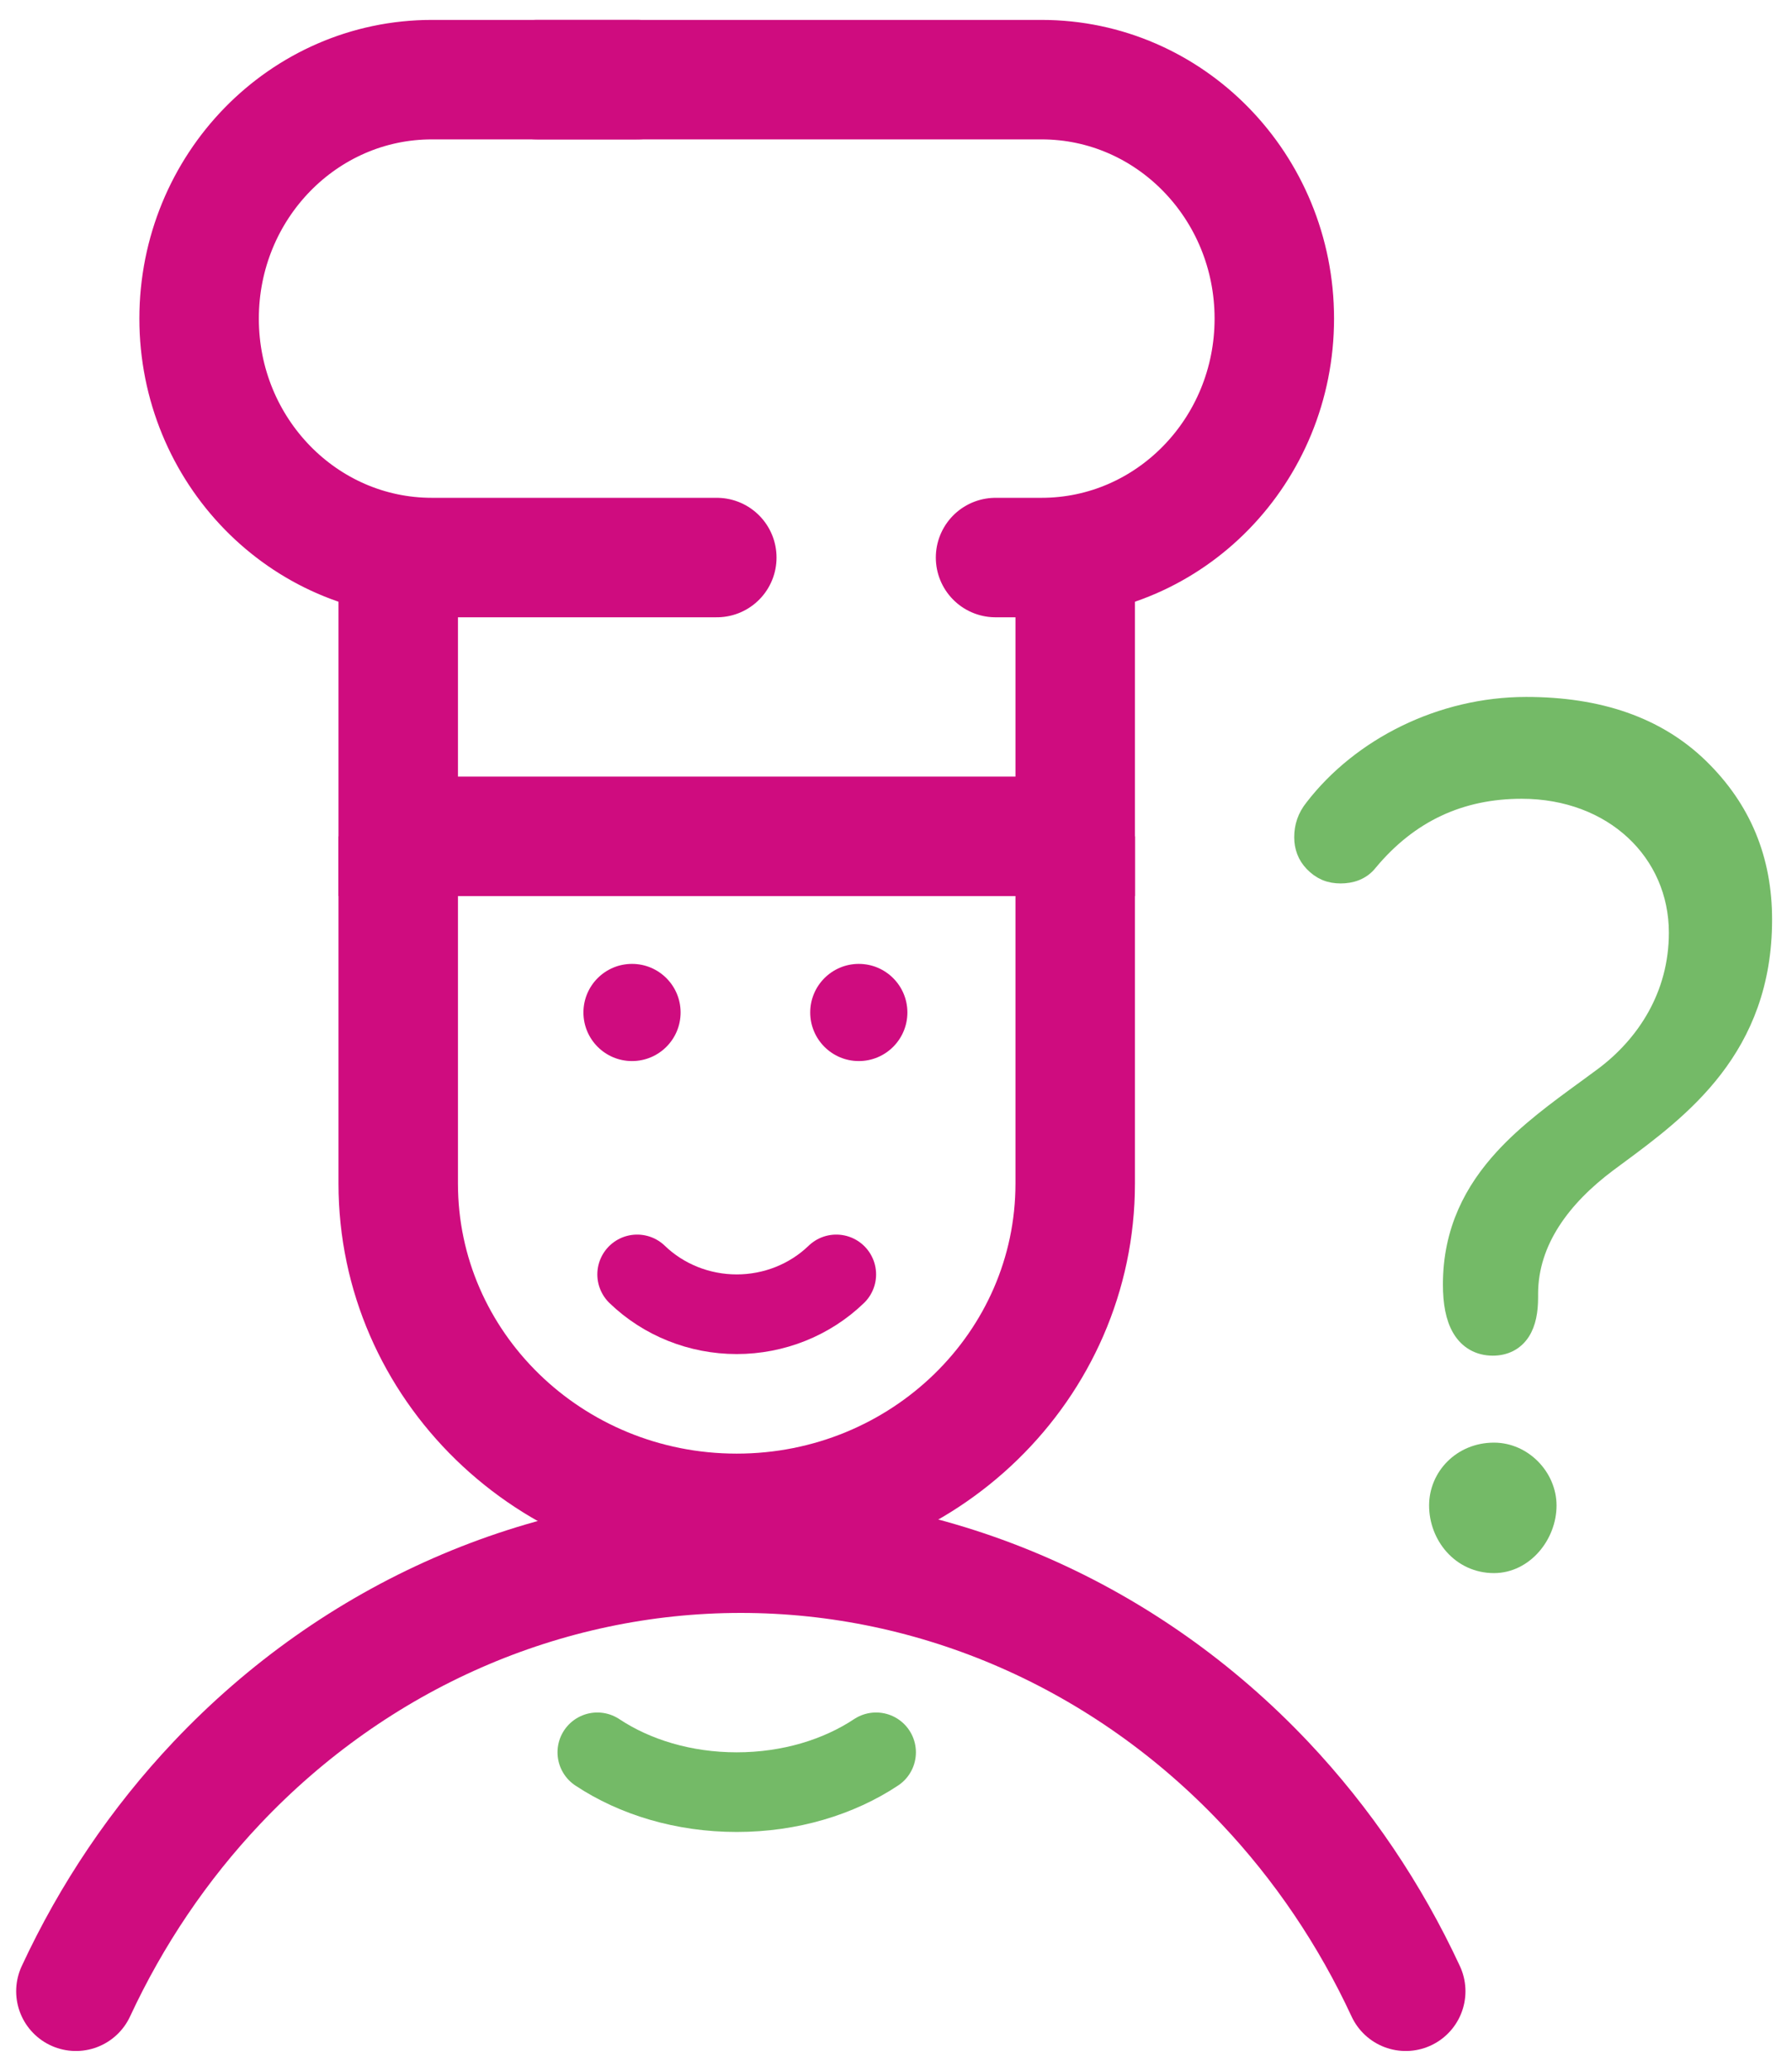
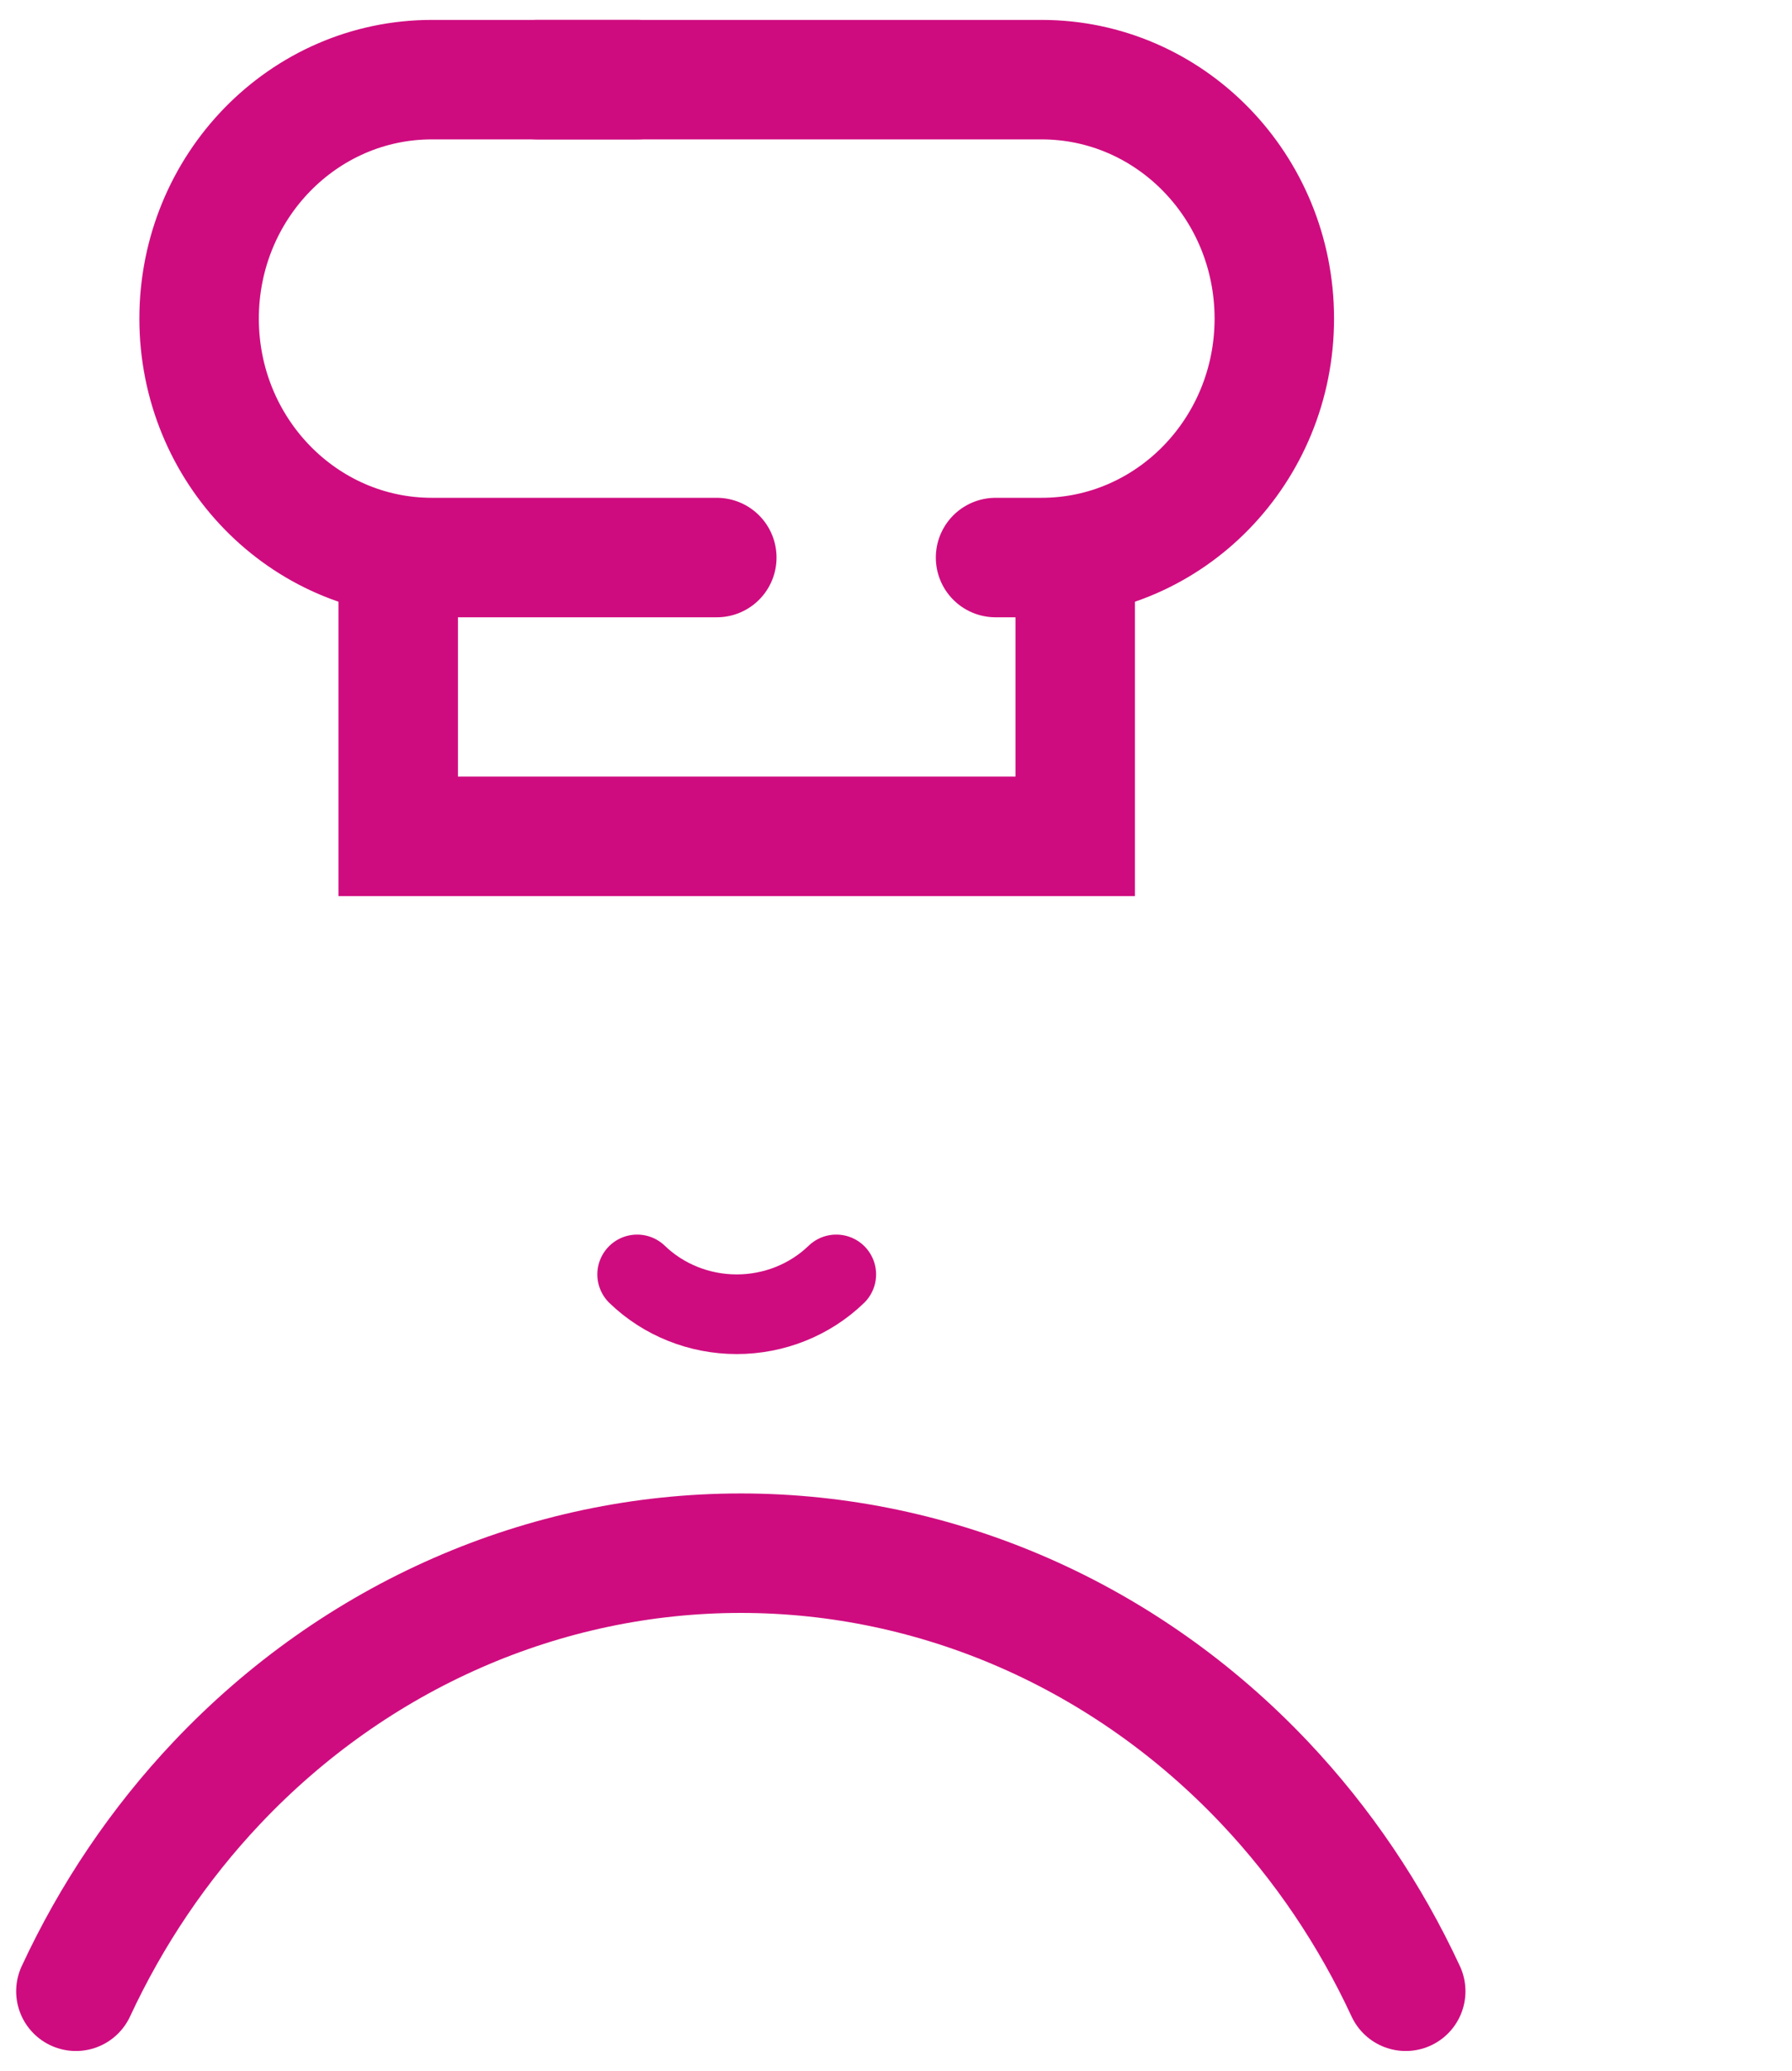
<svg xmlns="http://www.w3.org/2000/svg" width="45" height="52" viewBox="0 0 45 52" fill="none">
-   <path d="M40.261 27.052L40.261 27.052C40.118 27.158 39.971 27.266 39.821 27.375C39.123 27.884 38.373 28.43 37.769 29.09C37.025 29.903 36.484 30.904 36.484 32.253C36.484 32.704 36.55 33.08 36.711 33.35C36.883 33.64 37.154 33.79 37.487 33.79C37.778 33.79 38.021 33.673 38.178 33.434C38.322 33.213 38.374 32.915 38.374 32.582V32.492C38.374 31.14 39.227 30.037 40.358 29.189C40.432 29.134 40.508 29.078 40.585 29.021C42.195 27.831 44.25 26.311 44.25 23.09C44.25 21.588 43.732 20.325 42.669 19.288C41.597 18.243 40.138 17.75 38.326 17.75C36.196 17.75 34.184 18.772 33.006 20.301C32.826 20.525 32.75 20.76 32.75 21.024C32.75 21.263 32.829 21.477 32.994 21.647C33.084 21.741 33.184 21.815 33.301 21.865C33.418 21.914 33.539 21.933 33.666 21.933C33.916 21.933 34.175 21.858 34.353 21.63C35.376 20.401 36.665 19.807 38.211 19.807C40.522 19.807 42.158 21.389 42.158 23.42C42.158 25.003 41.34 26.251 40.261 27.052ZM36.137 37.802C36.137 38.544 36.688 39.25 37.516 39.25C38.261 39.25 38.837 38.539 38.837 37.802C38.837 37.099 38.236 36.474 37.516 36.474C36.713 36.474 36.137 37.094 36.137 37.802Z" fill="#74BA67" stroke="#74BA67" stroke-width="0.5" />
-   <path d="M27 21V29.718C27 34.292 23.194 38 18.5 38C13.806 38 10 34.292 10 29.718V21" stroke="#CF0C7F" stroke-width="3" />
  <path d="M18 14L10.846 14C7.617 14 5 11.314 5 8C5 4.686 7.617 2 10.846 2L16 2" stroke="#CF0C7F" stroke-width="3" stroke-linecap="round" />
  <path d="M13.5 2L26.154 2C29.383 2 32 4.686 32 8C32 11.314 29.383 14 26.154 14L25 14" stroke="#CF0C7F" stroke-width="3" stroke-linecap="round" />
-   <path d="M15 44C15.939 44.623 17.162 45 18.5 45C19.838 45 21.061 44.623 22 44" stroke="#74BA67" stroke-width="2" stroke-linecap="round" stroke-linejoin="round" />
  <path d="M1.906 50C2.799 48.078 3.99 46.306 5.449 44.763C8.938 41.073 13.669 39 18.603 39C23.537 39 28.269 41.073 31.758 44.763C33.216 46.306 34.408 48.078 35.3 50" stroke="#CF0C7F" stroke-width="3" stroke-linecap="round" />
  <path d="M16 32C16.663 32.64 17.562 33 18.5 33C19.438 33 20.337 32.64 21 32" stroke="#CF0C7F" stroke-width="2" stroke-linecap="round" />
-   <circle cx="15.871" cy="25.423" r="1.22" fill="#CF0C7F" />
-   <circle cx="21.566" cy="25.423" r="1.22" fill="#CF0C7F" />
  <path d="M10 15V21H27V14" stroke="#CF0C7F" stroke-width="3" stroke-linecap="round" />
</svg>